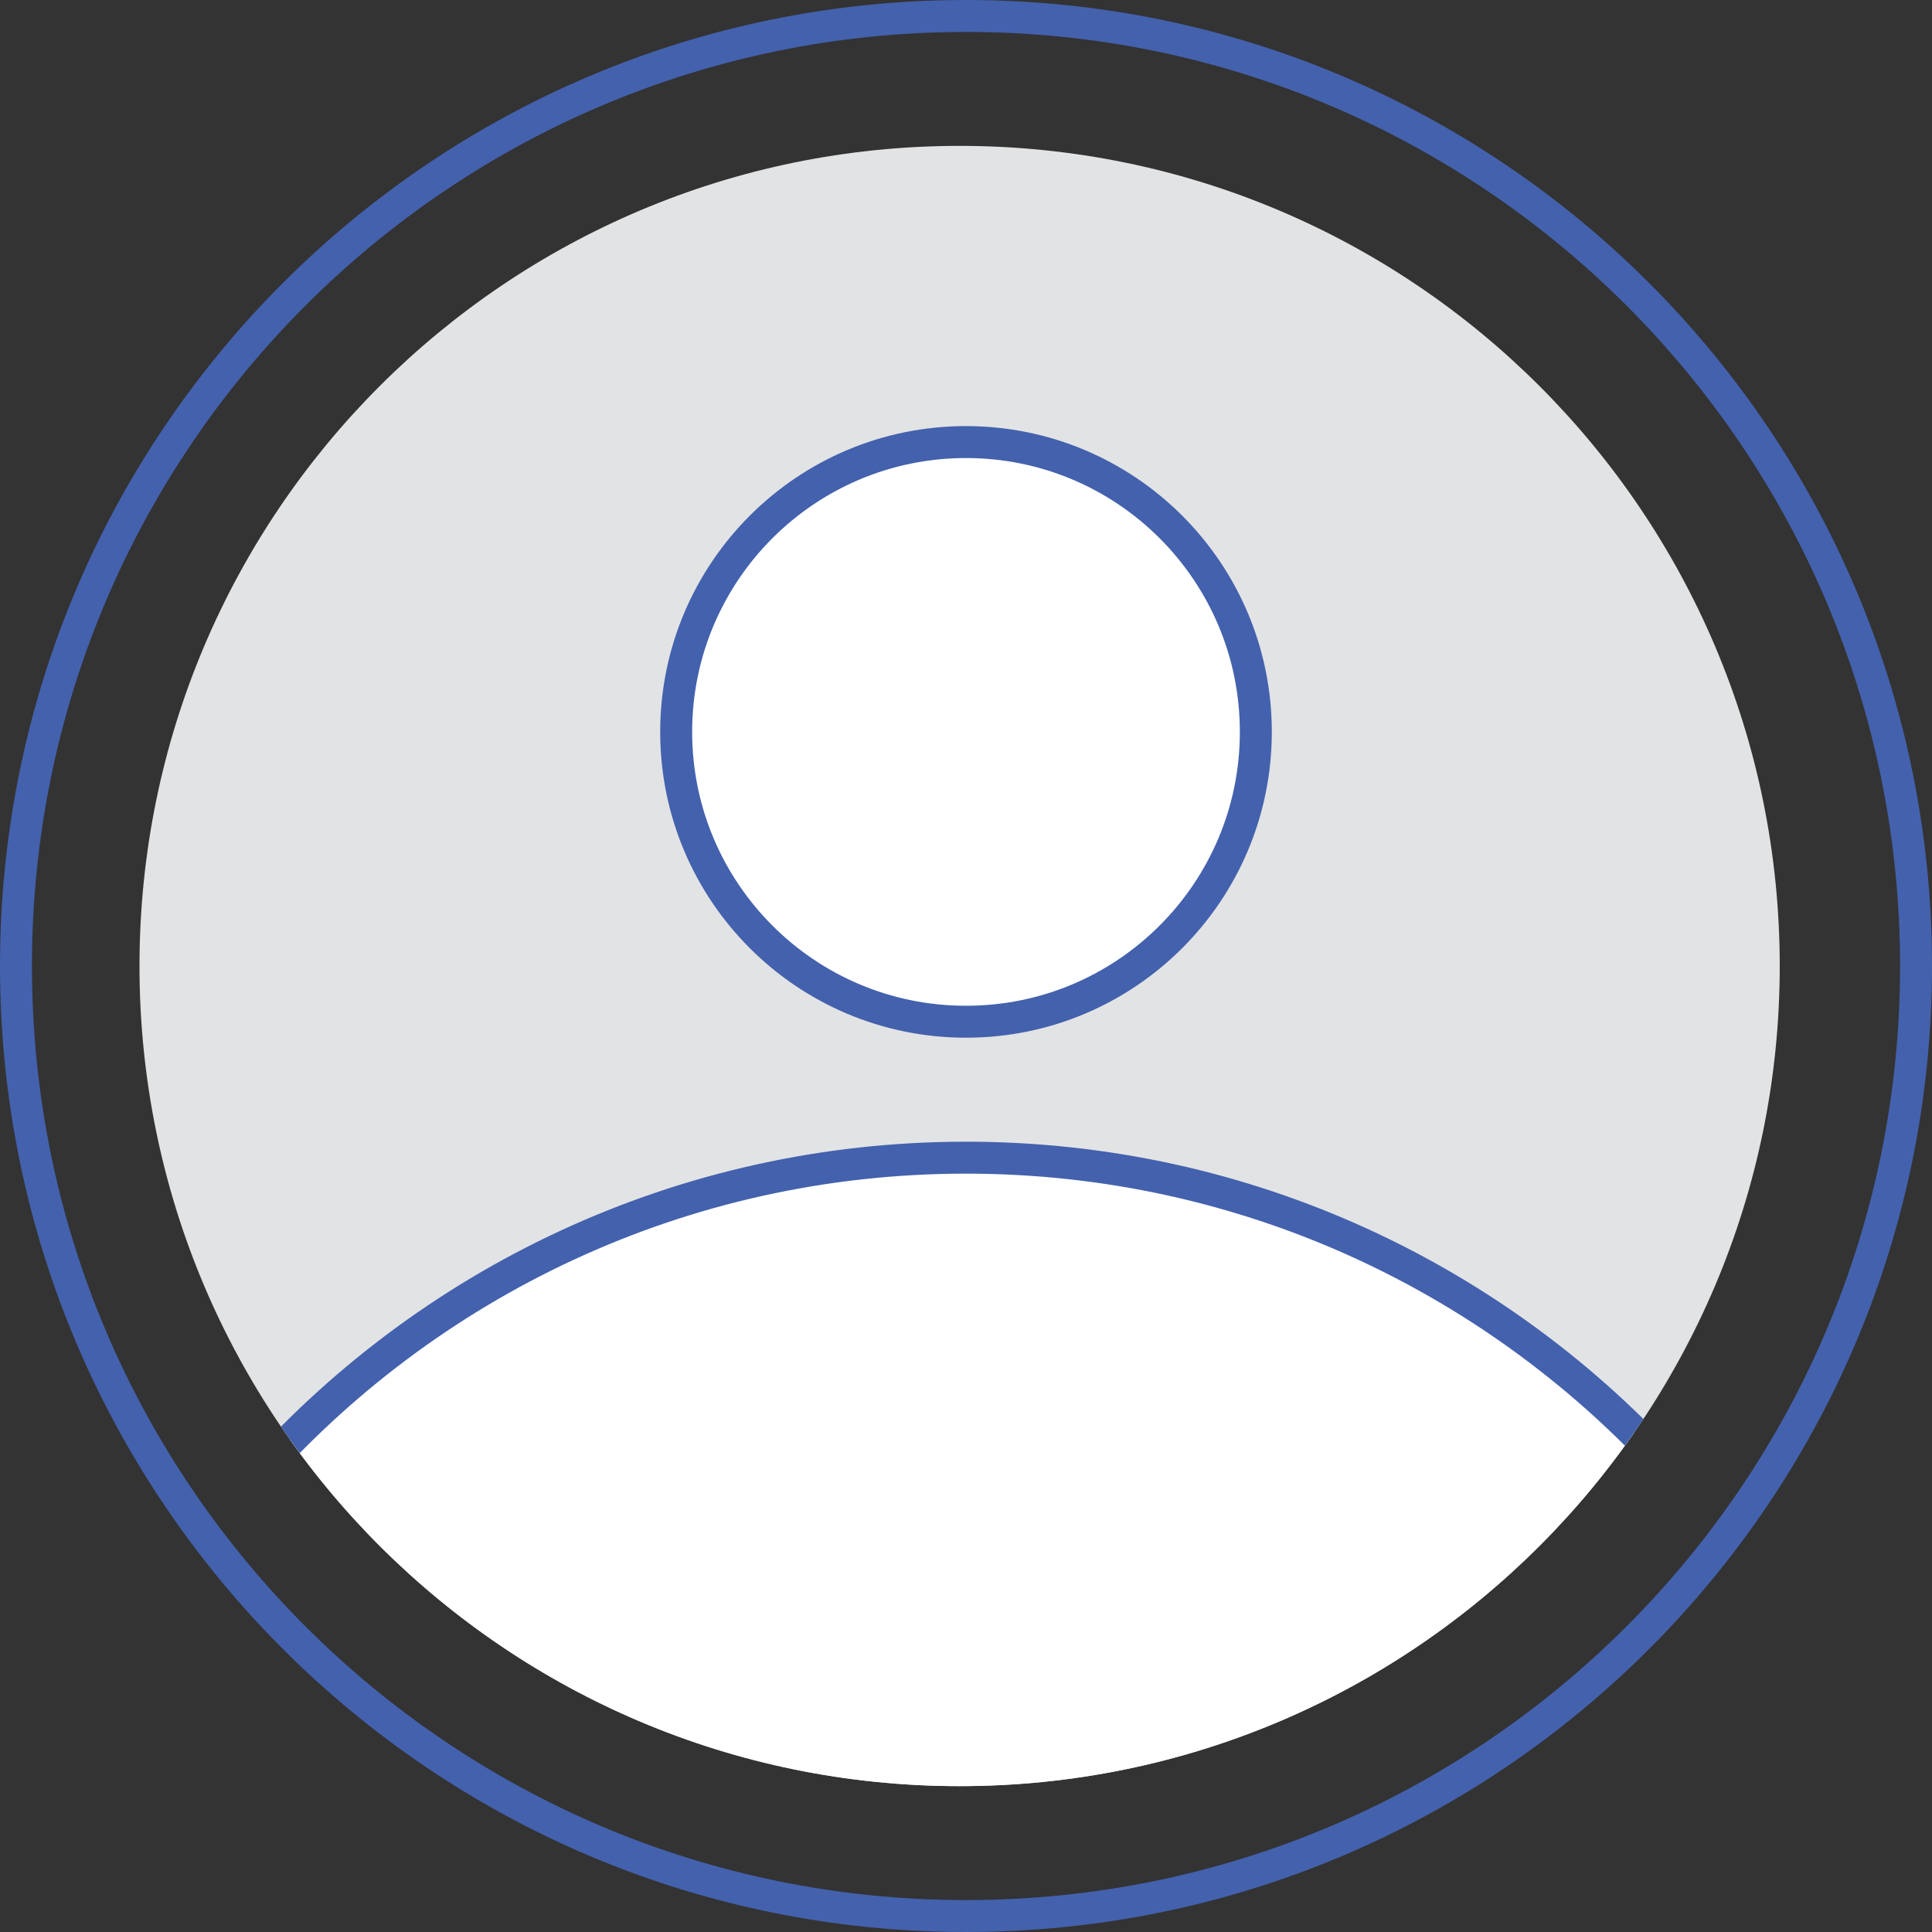
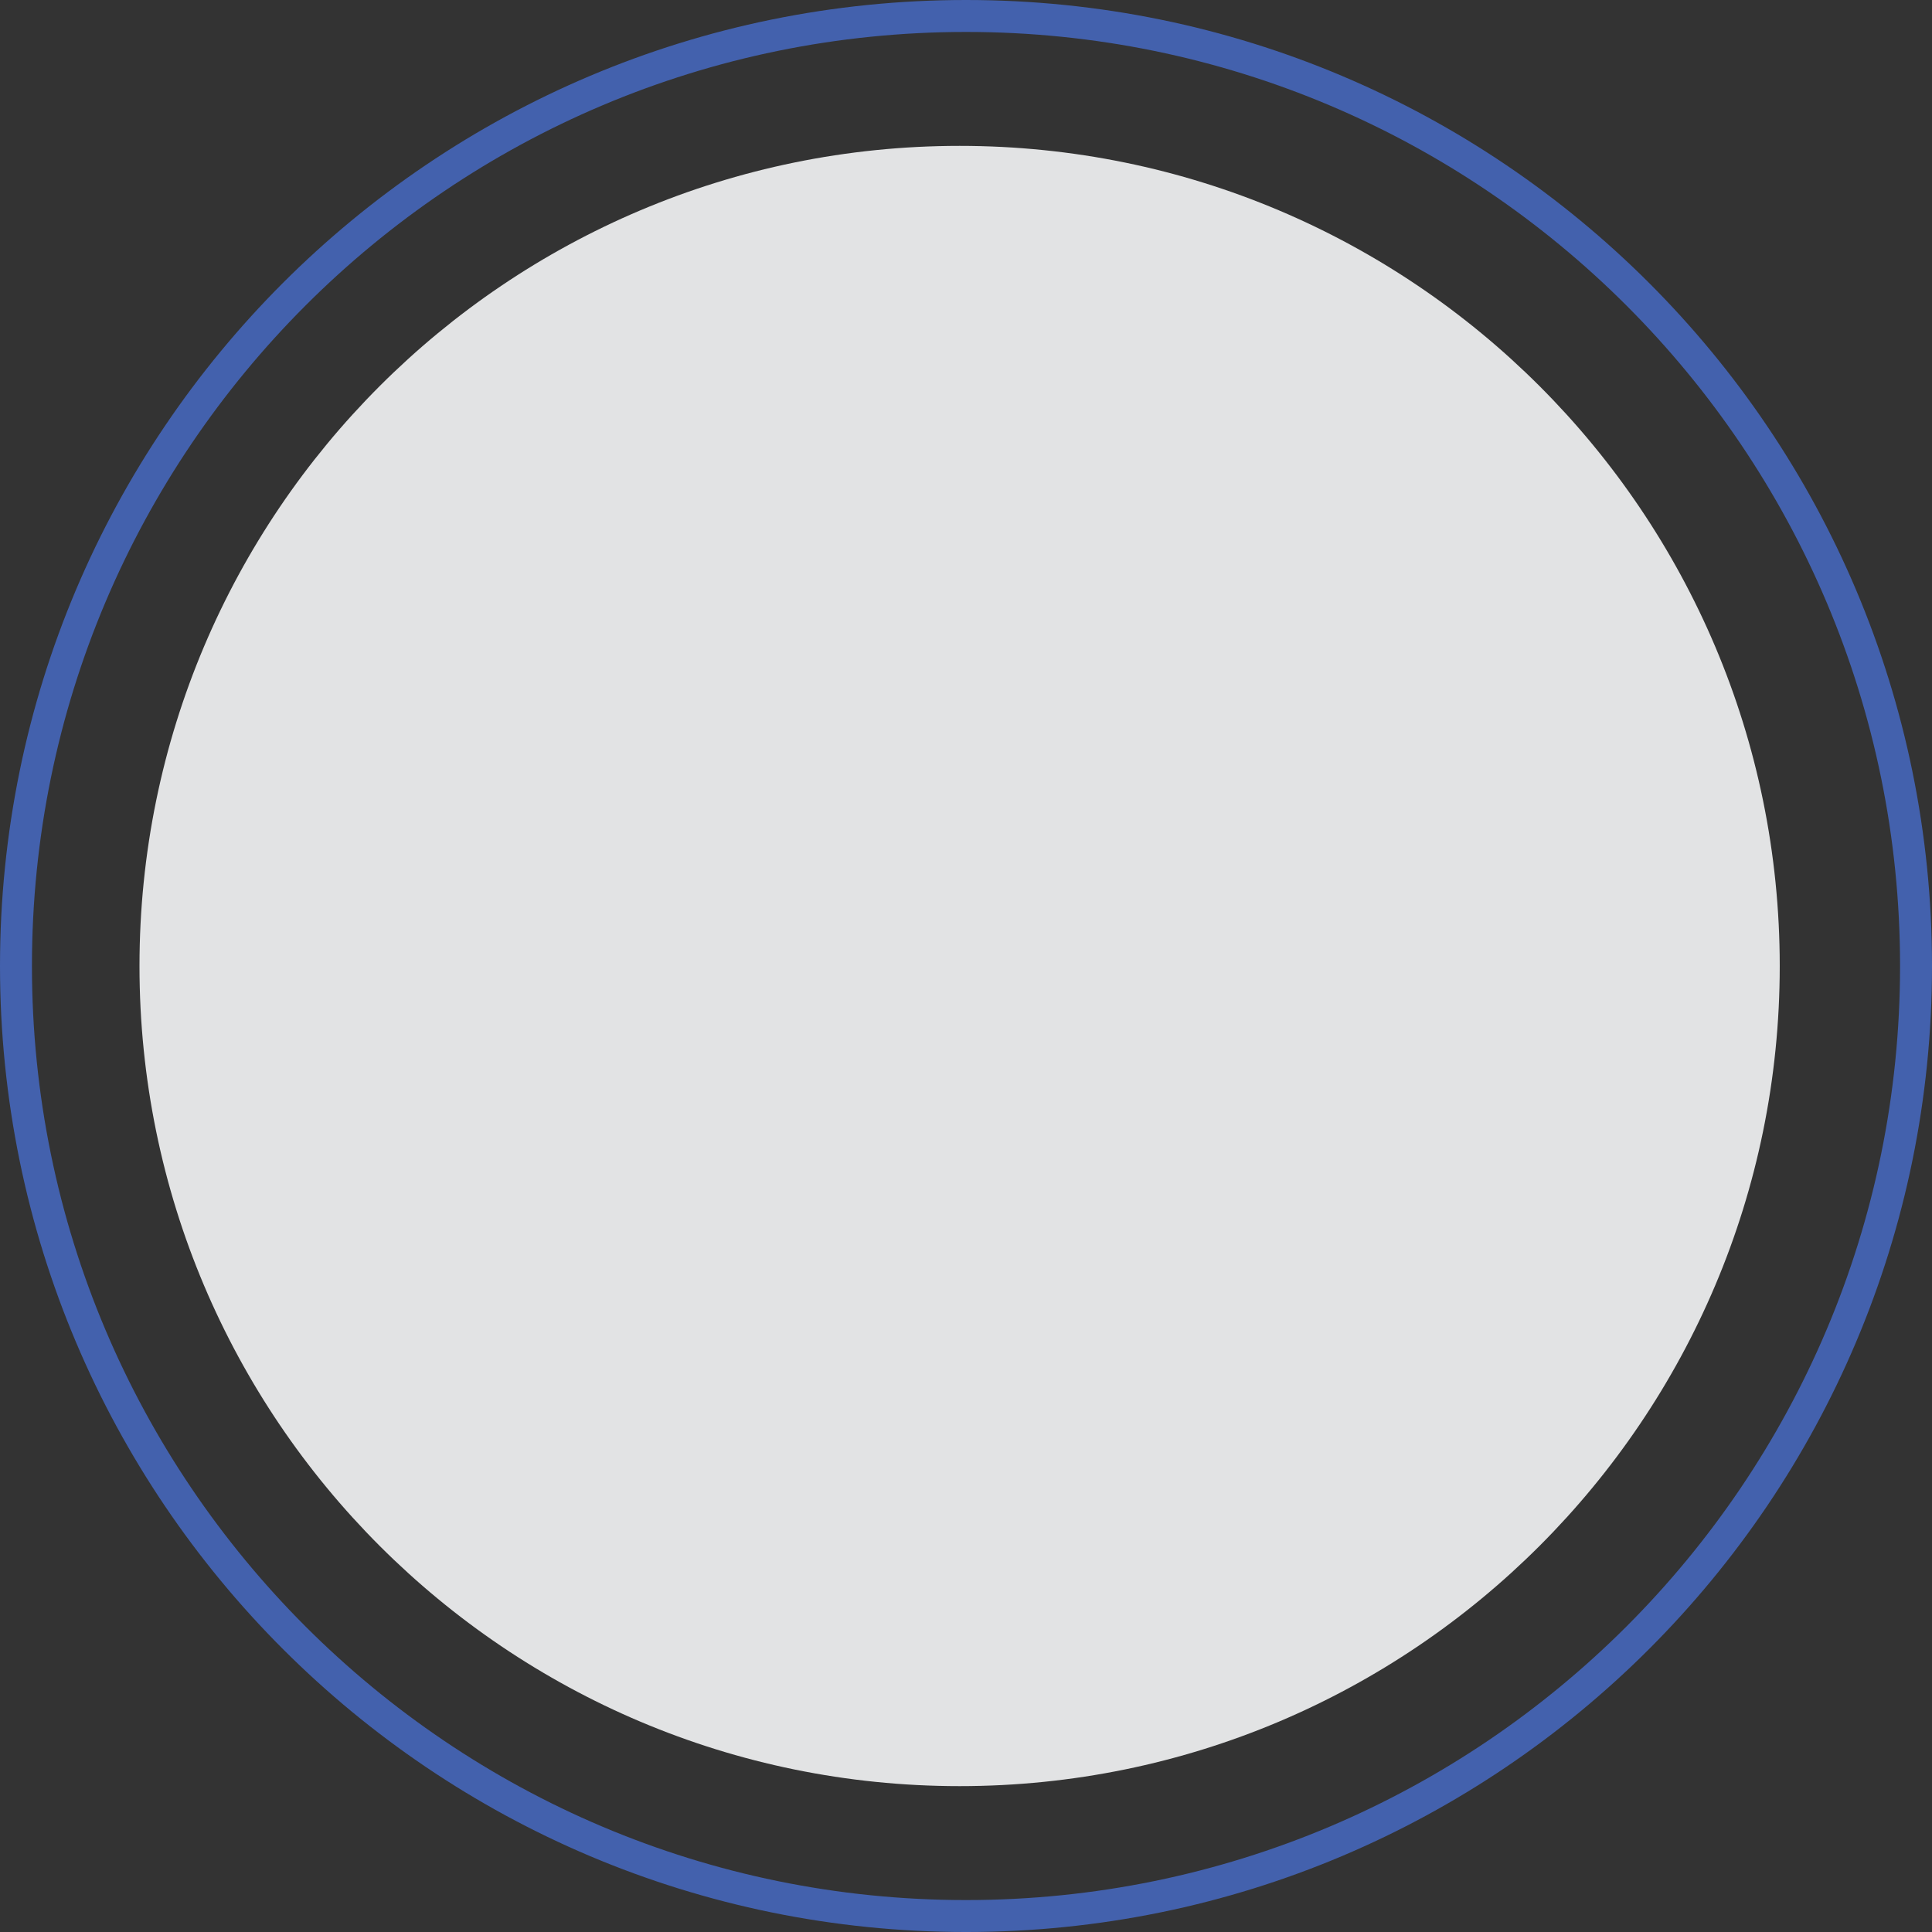
<svg xmlns="http://www.w3.org/2000/svg" width="302.39pt" height="302.39pt" viewBox="0 0 302.39 302.39" version="1.1">
  <rect x="0" y="0" width="302.39" height="302.39" fill="#333333" stroke="none" />
  <defs>
    <clipPath id="clip1">
-       <path d="M 37 181 L 264 181 L 264 280 L 37 280 Z M 37 181 " />
-     </clipPath>
+       </clipPath>
    <clipPath id="clip2">
      <path d="M 278.559 151.195 C 278.559 222.086 221.09 279.559 150.195 279.559 C 79.301 279.559 21.832 222.086 21.832 151.195 C 21.832 80.301 79.301 22.832 150.195 22.832 C 221.09 22.832 278.559 80.301 278.559 151.195 " />
    </clipPath>
    <clipPath id="clip3">
-       <path d="M 35 178 L 266 178 L 266 280 L 35 280 Z M 35 178 " />
-     </clipPath>
+       </clipPath>
    <clipPath id="clip4">
      <path d="M 278.559 151.195 C 278.559 222.086 221.09 279.559 150.195 279.559 C 79.301 279.559 21.832 222.086 21.832 151.195 C 21.832 80.301 79.301 22.832 150.195 22.832 C 221.09 22.832 278.559 80.301 278.559 151.195 " />
    </clipPath>
    <clipPath id="clip5">
      <path d="M 105 69 L 197 69 L 197 160 L 105 160 Z M 105 69 " />
    </clipPath>
    <clipPath id="clip6">
      <path d="M 278.559 151.195 C 278.559 222.086 221.09 279.559 150.195 279.559 C 79.301 279.559 21.832 222.086 21.832 151.195 C 21.832 80.301 79.301 22.832 150.195 22.832 C 221.09 22.832 278.559 80.301 278.559 151.195 " />
    </clipPath>
    <clipPath id="clip7">
      <path d="M 103 66 L 200 66 L 200 163 L 103 163 Z M 103 66 " />
    </clipPath>
    <clipPath id="clip8">
-       <path d="M 278.559 151.195 C 278.559 222.086 221.09 279.559 150.195 279.559 C 79.301 279.559 21.832 222.086 21.832 151.195 C 21.832 80.301 79.301 22.832 150.195 22.832 C 221.09 22.832 278.559 80.301 278.559 151.195 " />
-     </clipPath>
+       </clipPath>
  </defs>
  <g id="surface1">
    <path style=" stroke:none;fill-rule:nonzero;fill:rgb(26.299%,37.999%,67.799%);fill-opacity:1;" d="M 299.891 151.195 L 297.391 151.195 C 297.391 191.574 281.031 228.105 254.57 254.57 C 228.105 281.031 191.574 297.391 151.195 297.391 C 110.816 297.391 74.285 281.031 47.82 254.57 C 21.359 228.105 5 191.574 5 151.195 C 5 110.816 21.359 74.281 47.82 47.82 C 74.285 21.359 110.816 5 151.195 5 C 191.574 5 228.105 21.359 254.57 47.82 C 281.031 74.281 297.391 110.816 297.391 151.195 L 302.391 151.195 C 302.391 67.691 234.699 0 151.195 0 C 67.691 0 0 67.691 0 151.195 C 0 234.699 67.691 302.387 151.195 302.391 C 234.699 302.387 302.391 234.699 302.391 151.195 L 299.891 151.195 " />
    <path style=" stroke:none;fill-rule:nonzero;fill:rgb(88.599%,89%,89.4%);fill-opacity:1;" d="M 150.195 279.559 C 79.301 279.559 21.832 222.086 21.832 151.195 C 21.832 80.301 79.301 22.832 150.195 22.832 C 221.09 22.832 278.559 80.301 278.559 151.195 C 278.559 222.086 221.09 279.559 150.195 279.559 " />
    <g clip-path="url(#clip1)" clip-rule="nonzero">
      <g clip-path="url(#clip2)" clip-rule="nonzero">
-         <path style=" stroke:none;fill-rule:nonzero;fill:rgb(100%,100%,100%);fill-opacity:1;" d="M 39.316 231.941 C 66.57 200.836 106.59 181.195 151.195 181.195 C 195.246 181.195 234.824 200.352 262.051 230.785 C 273.766 243.879 212.406 290.066 151.195 290.395 C 89.43 290.727 27.805 245.082 39.316 231.941 " />
-       </g>
+         </g>
    </g>
    <g clip-path="url(#clip3)" clip-rule="nonzero">
      <g clip-path="url(#clip4)" clip-rule="nonzero">
        <path style=" stroke:none;fill-rule:nonzero;fill:rgb(26.299%,37.999%,67.799%);fill-opacity:1;" d="M 39.316 231.941 L 41.199 233.59 C 68.004 203 107.332 183.695 151.195 183.695 C 194.512 183.695 233.41 202.523 260.188 232.453 C 260.473 232.773 260.66 233.094 260.793 233.453 C 260.926 233.812 260.996 234.223 261 234.719 C 261 235.398 260.852 236.246 260.5 237.234 C 259.848 239.082 258.477 241.379 256.441 243.875 C 252.883 248.254 247.32 253.258 240.297 258.219 C 229.762 265.672 215.926 273.07 200.508 278.602 C 185.09 284.137 168.082 287.809 151.184 287.895 C 150.965 287.898 150.742 287.898 150.523 287.898 C 122.855 287.91 95.027 278.496 74.25 267.055 C 63.863 261.348 55.234 255.129 49.301 249.438 C 46.336 246.602 44.051 243.891 42.559 241.516 C 41.812 240.328 41.266 239.23 40.918 238.262 C 40.566 237.289 40.418 236.457 40.418 235.789 C 40.422 235.309 40.492 234.91 40.617 234.562 C 40.742 234.215 40.922 233.902 41.199 233.59 L 39.316 231.941 L 37.438 230.293 C 36.766 231.059 36.246 231.934 35.91 232.871 C 35.574 233.809 35.418 234.797 35.418 235.789 C 35.422 237.172 35.711 238.562 36.211 239.953 C 37.156 242.562 38.832 245.223 41.102 247.988 C 45.086 252.816 50.941 257.961 58.246 263.043 C 69.195 270.656 83.402 278.098 99.305 283.66 C 115.207 289.219 132.805 292.895 150.523 292.898 C 150.754 292.898 150.98 292.898 151.211 292.895 C 179.828 292.73 208.227 282.812 229.602 270.84 C 240.293 264.84 249.227 258.332 255.582 252.156 C 258.762 249.066 261.301 246.062 263.098 243.176 C 263.996 241.73 264.707 240.316 265.211 238.91 C 265.707 237.508 265.996 236.109 266 234.719 C 266 233.707 265.84 232.695 265.492 231.742 C 265.145 230.785 264.605 229.891 263.914 229.117 C 236.238 198.176 195.98 178.695 151.195 178.695 C 105.848 178.695 65.141 198.672 37.438 230.293 L 39.316 231.941 " />
      </g>
    </g>
    <g clip-path="url(#clip5)" clip-rule="nonzero">
      <g clip-path="url(#clip6)" clip-rule="nonzero">
-         <path style=" stroke:none;fill-rule:nonzero;fill:rgb(100%,100%,100%);fill-opacity:1;" d="M 196.559 114.555 C 196.559 139.609 176.246 159.918 151.195 159.918 C 126.145 159.918 105.832 139.609 105.832 114.555 C 105.832 89.504 126.145 69.191 151.195 69.191 C 176.246 69.191 196.559 89.504 196.559 114.555 " />
-       </g>
+         </g>
    </g>
    <g clip-path="url(#clip7)" clip-rule="nonzero">
      <g clip-path="url(#clip8)" clip-rule="nonzero">
        <path style=" stroke:none;fill-rule:nonzero;fill:rgb(26.299%,37.999%,67.799%);fill-opacity:1;" d="M 196.559 114.555 L 194.059 114.555 C 194.055 126.398 189.266 137.102 181.504 144.863 C 173.738 152.625 163.039 157.418 151.195 157.418 C 139.352 157.418 128.652 152.625 120.887 144.863 C 113.129 137.102 108.336 126.398 108.332 114.555 C 108.336 102.711 113.129 92.012 120.887 84.246 C 128.652 76.488 139.352 71.695 151.195 71.691 C 163.039 71.695 173.738 76.488 181.504 84.246 C 189.266 92.012 194.055 102.711 194.059 114.555 L 199.059 114.555 C 199.055 88.121 177.629 66.695 151.195 66.691 C 124.762 66.695 103.336 88.121 103.332 114.555 C 103.336 140.992 124.762 162.418 151.195 162.418 C 177.629 162.418 199.055 140.992 199.059 114.555 L 196.559 114.555 " />
      </g>
    </g>
  </g>
</svg>